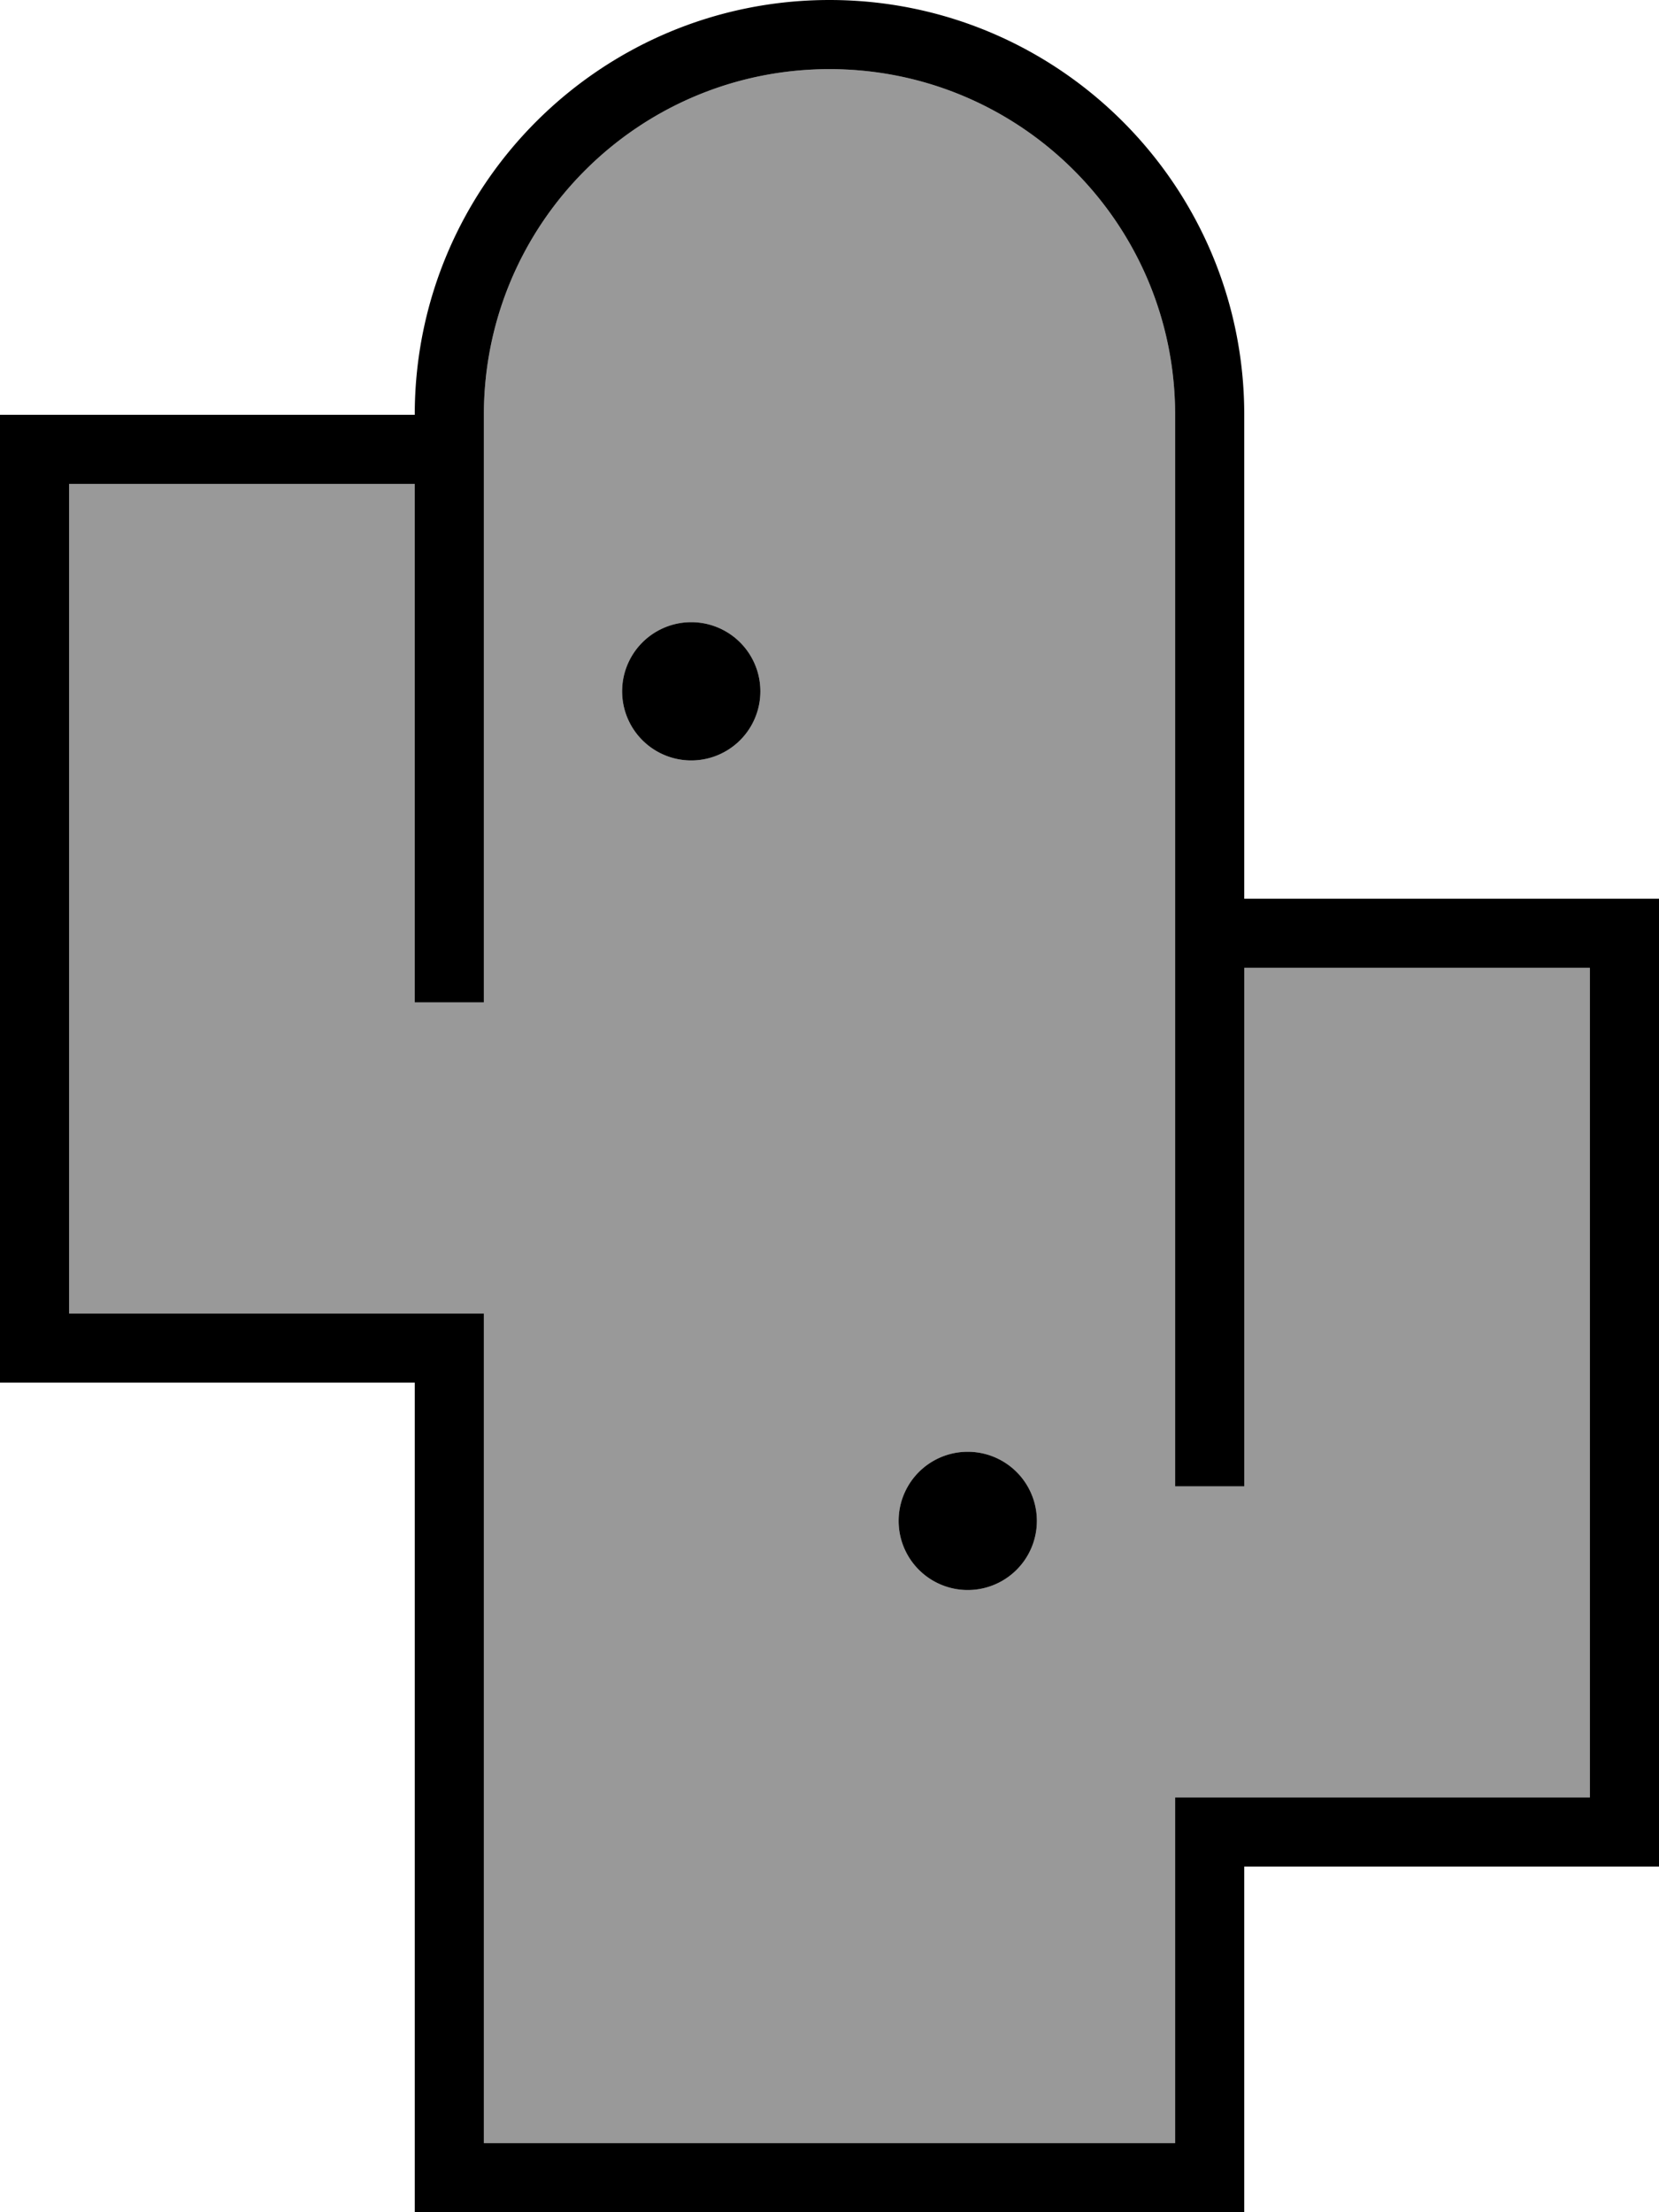
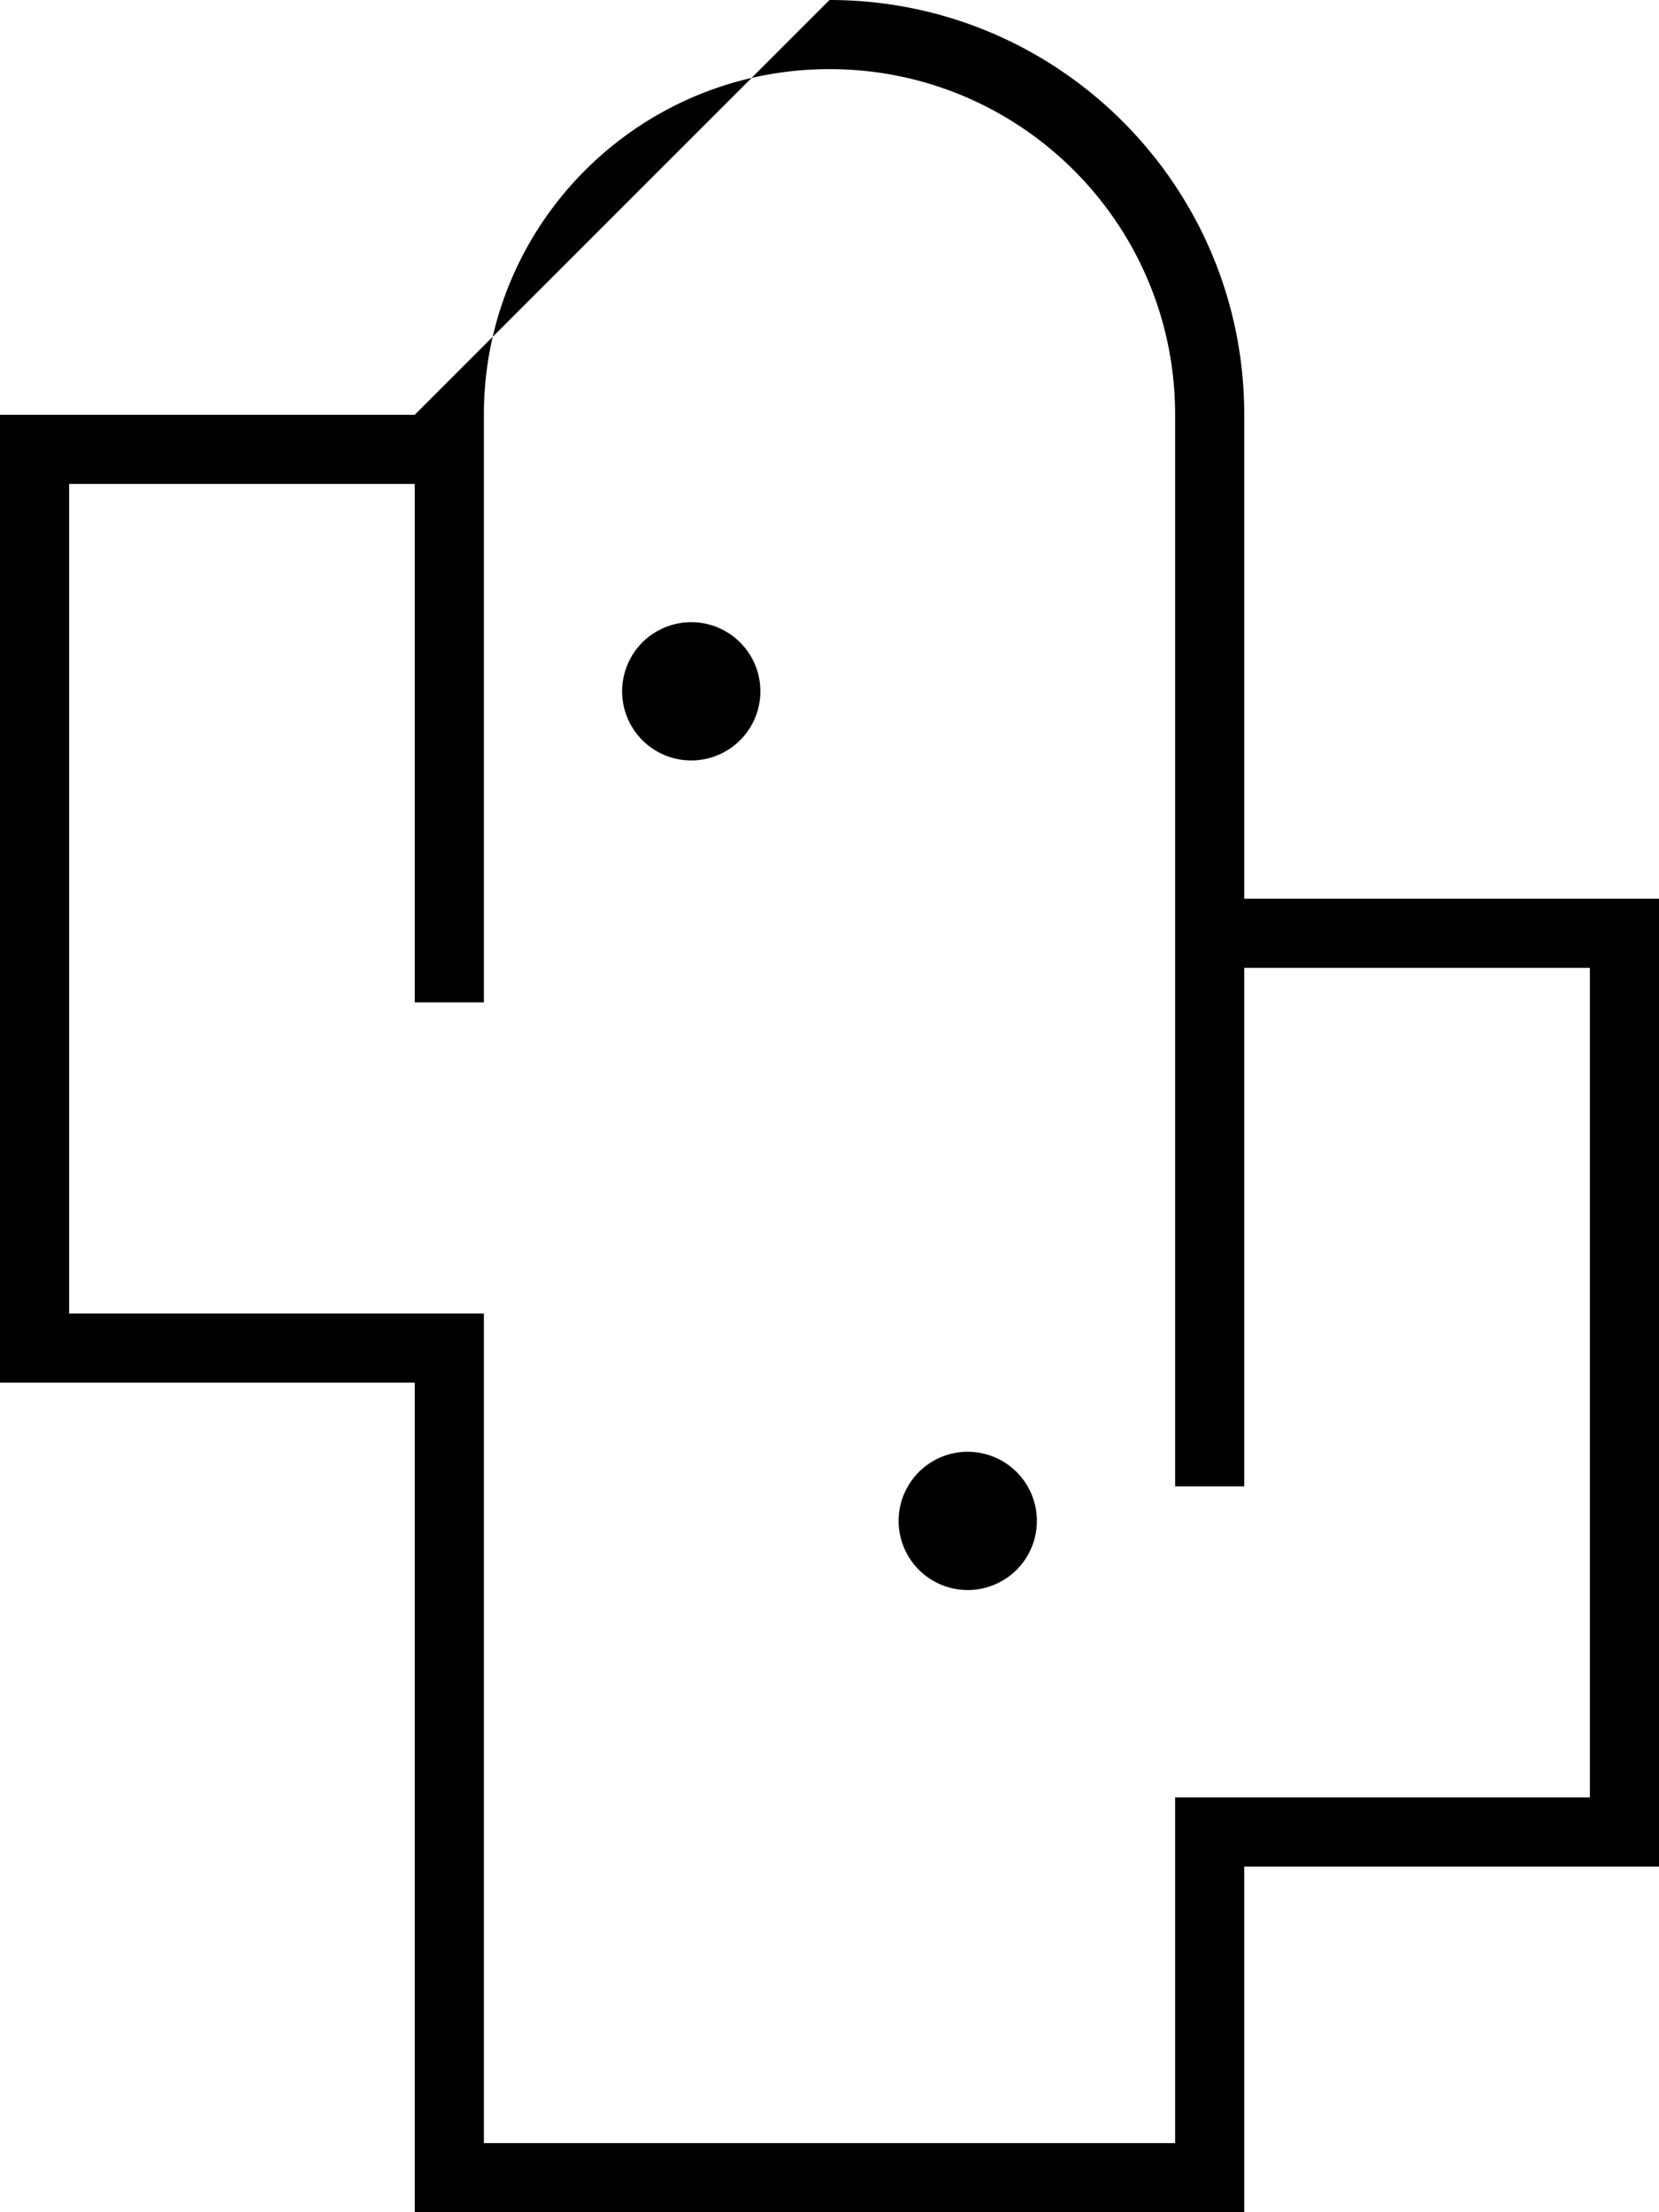
<svg xmlns="http://www.w3.org/2000/svg" viewBox="0 0 384 512">
-   <path style="fill:currentColor;opacity:.4" d="M16 112l0 192 96 0 0 192 160 0 0-80 96 0 0-192-80 0 0 120-16 0 0-248c0-44.2-35.8-80-80-80s-80 35.8-80 80l0 136-16 0 0-120-80 0zm160 48a16 16 0 1 1 -32 0 16 16 0 1 1 32 0zm64 192a16 16 0 1 1 -32 0 16 16 0 1 1 32 0z" />
-   <path style="fill:currentColor;opacity:1" d="M192 0c53 0 96 43 96 96l0 112 96 0 0 224-96 0 0 80-192 0 0-192-96 0 0-224 96 0c0-53 43-96 96-96zm0 16c-44.2 0-80 35.8-80 80l0 136-16 0 0-120-80 0 0 192 96 0 0 192 160 0 0-80 96 0 0-192-80 0 0 120-16 0 0-248c0-44.2-35.8-80-80-80zm32 352a16 16 0 1 1 0-32 16 16 0 1 1 0 32zM160 176a16 16 0 1 1 0-32 16 16 0 1 1 0 32z" />
+   <path style="fill:currentColor;opacity:1" d="M192 0c53 0 96 43 96 96l0 112 96 0 0 224-96 0 0 80-192 0 0-192-96 0 0-224 96 0zm0 16c-44.2 0-80 35.8-80 80l0 136-16 0 0-120-80 0 0 192 96 0 0 192 160 0 0-80 96 0 0-192-80 0 0 120-16 0 0-248c0-44.2-35.8-80-80-80zm32 352a16 16 0 1 1 0-32 16 16 0 1 1 0 32zM160 176a16 16 0 1 1 0-32 16 16 0 1 1 0 32z" />
</svg>